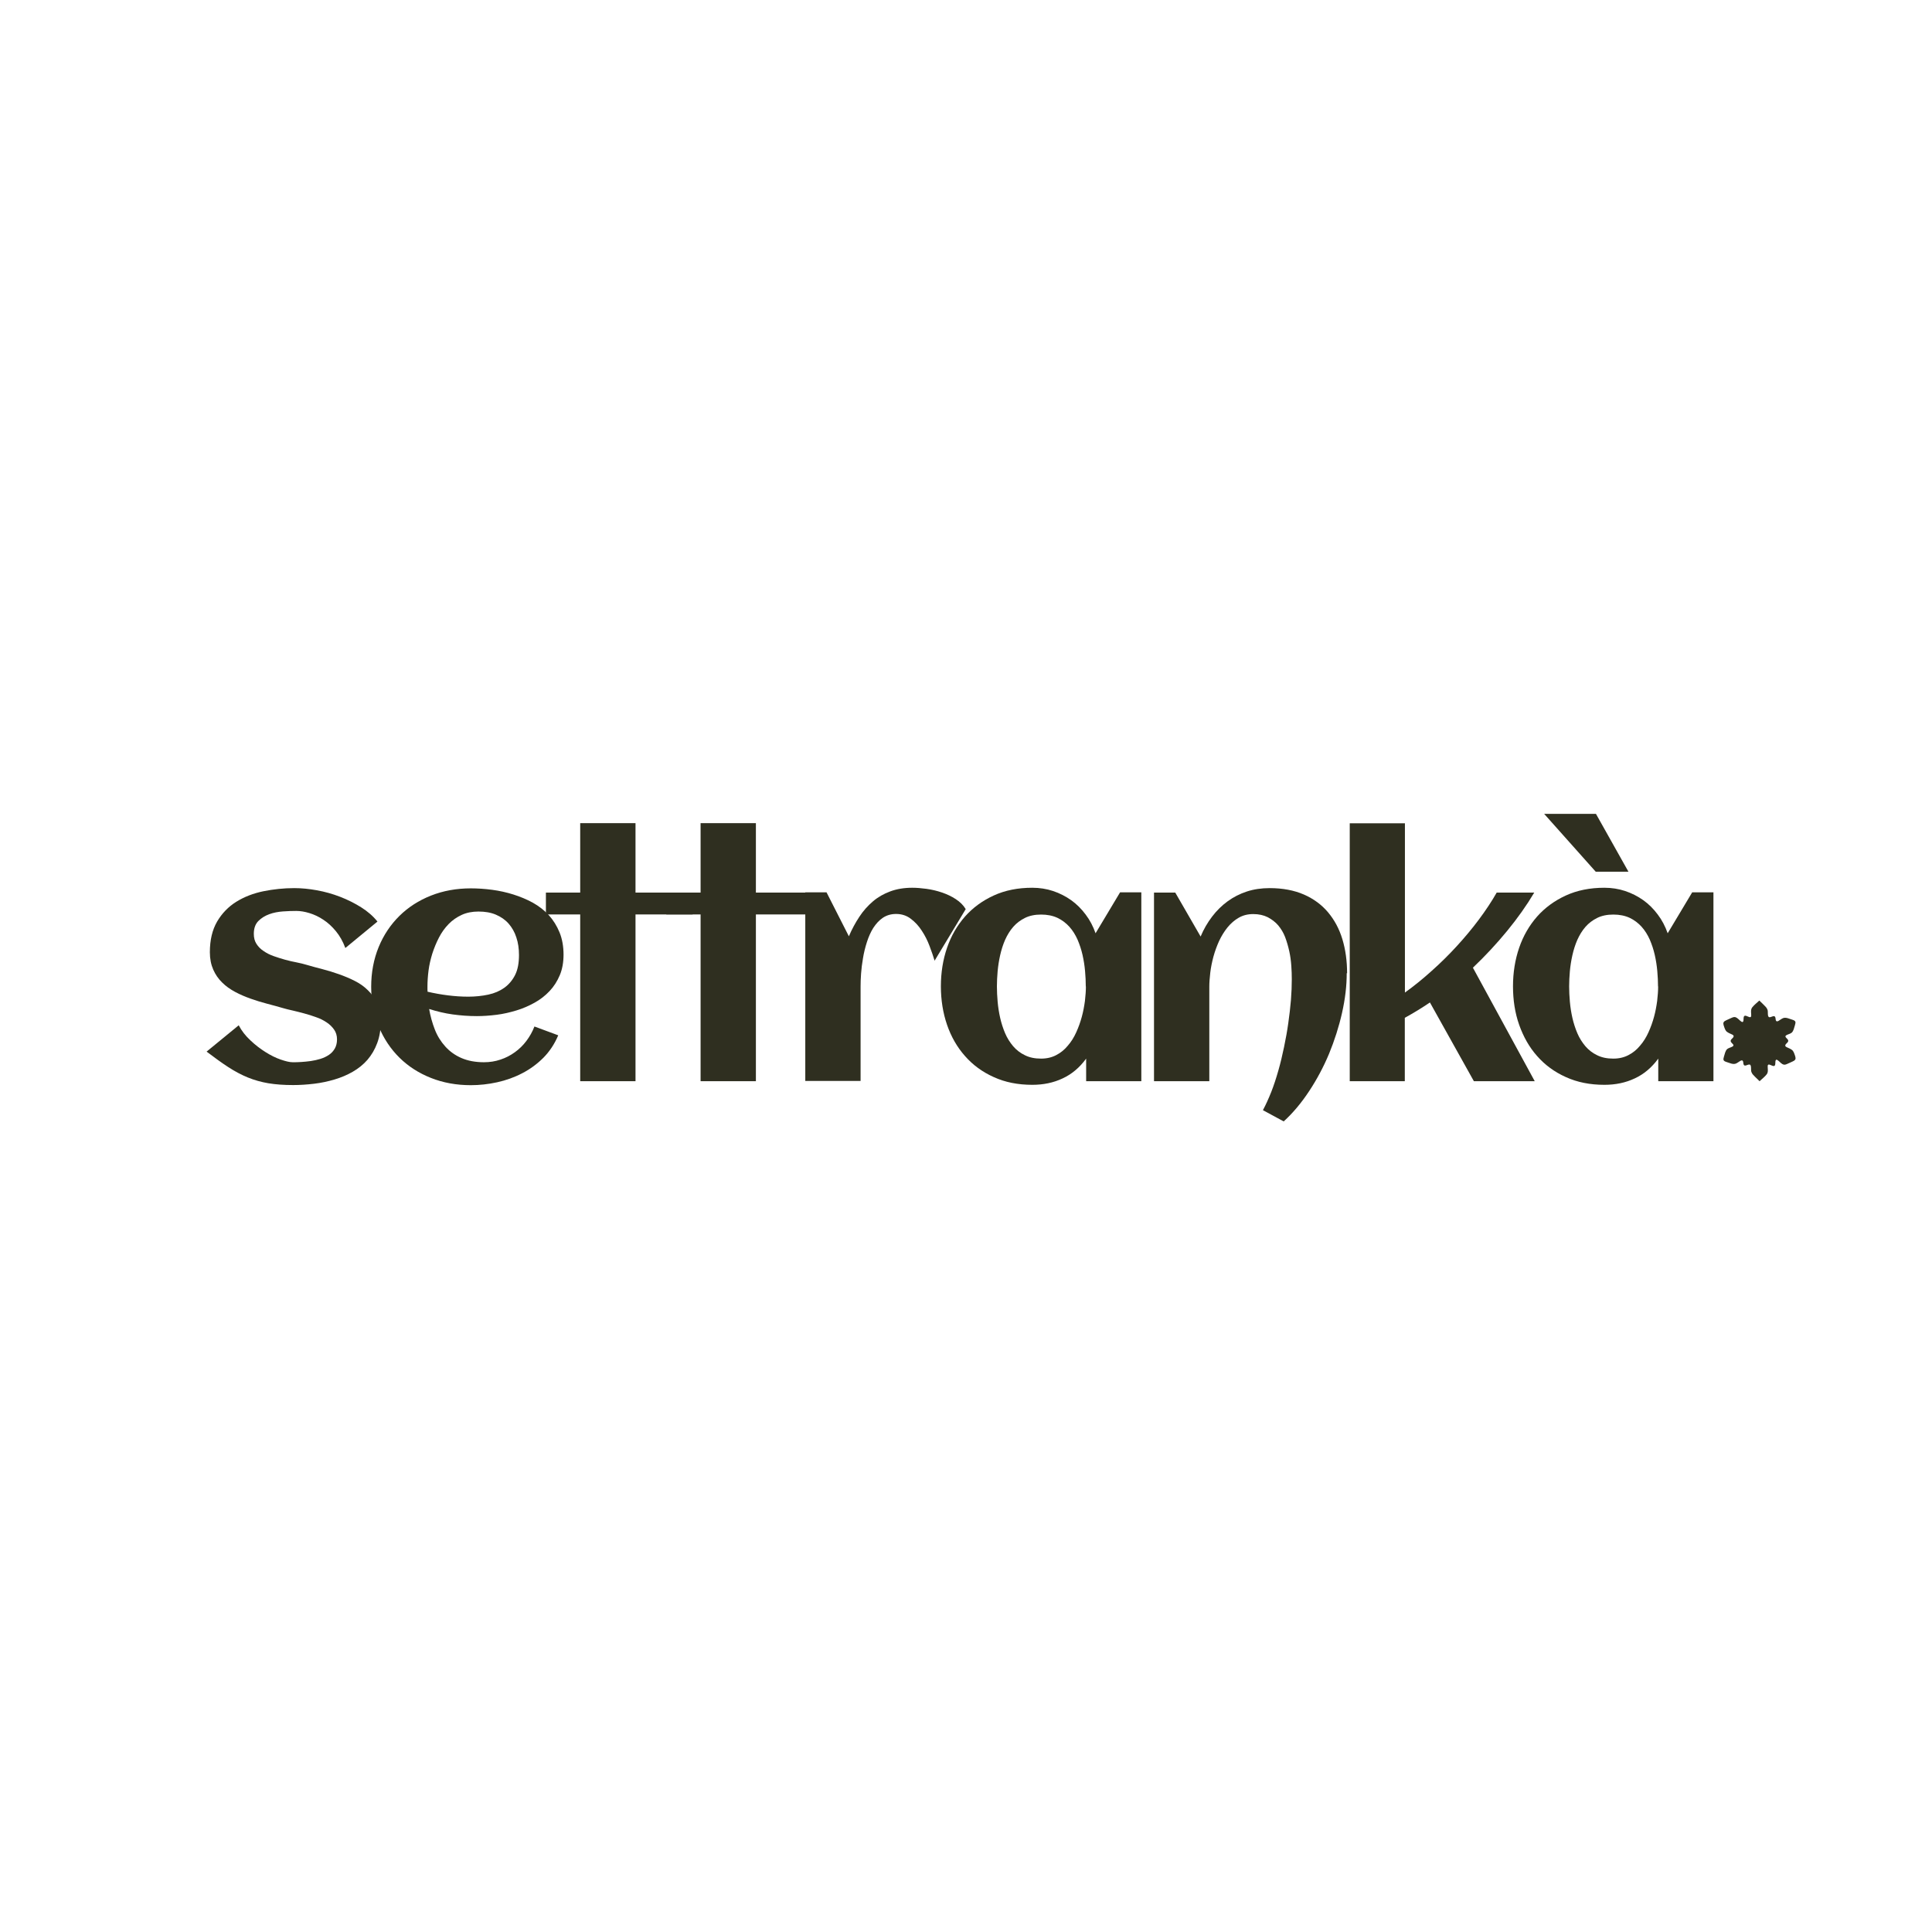
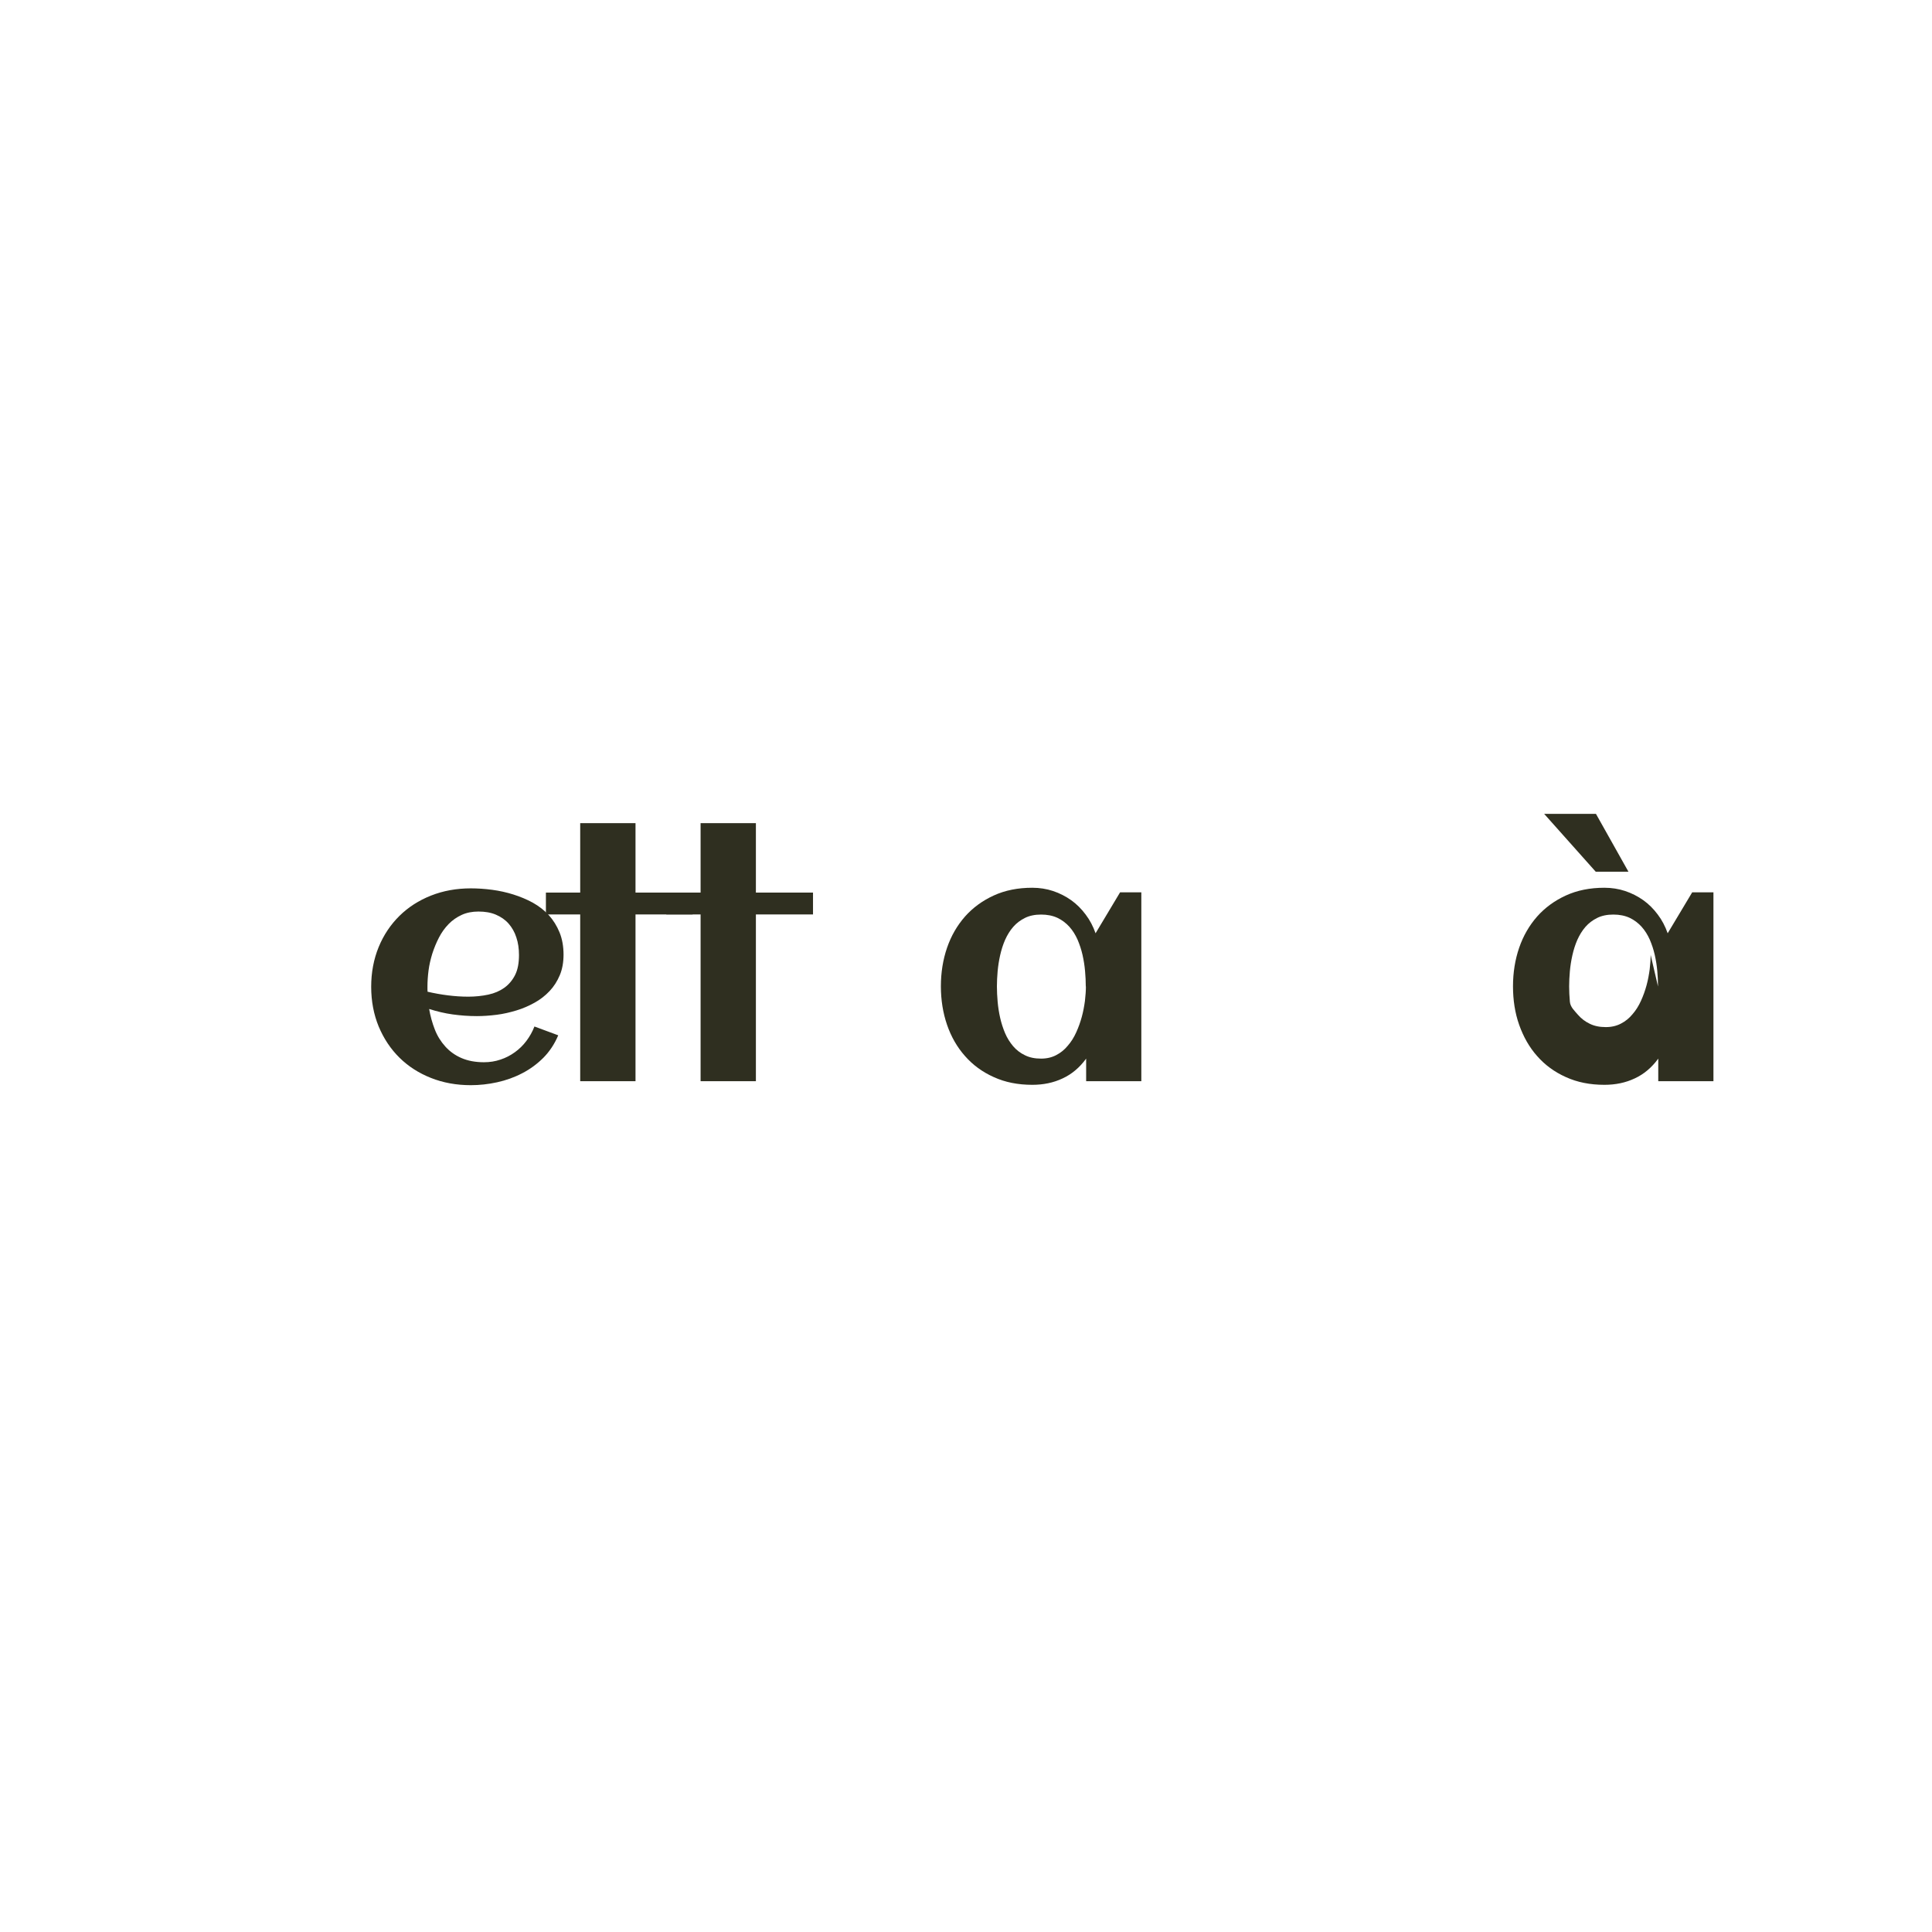
<svg xmlns="http://www.w3.org/2000/svg" viewBox="0 0 160 160" data-name="Capa 1" id="Capa_1">
  <defs>
    <style>
      .cls-1 {
        fill: #2f2f20;
      }
    </style>
  </defs>
  <g>
-     <path d="M31.54,84.55c0,.68-.1,1.29-.3,1.83s-.47.99-.81,1.39c-.34.39-.75.72-1.22.99-.47.27-.97.48-1.51.64-.54.16-1.1.28-1.68.35-.59.07-1.17.11-1.74.11-.78,0-1.46-.05-2.06-.15-.59-.1-1.16-.26-1.7-.48-.54-.22-1.08-.51-1.62-.86s-1.13-.78-1.79-1.28l2.66-2.18c.24.46.57.88.97,1.25.4.38.82.7,1.25.97.43.27.85.48,1.26.62.41.14.73.22.99.22.21,0,.44,0,.7-.02s.53-.04.8-.08.54-.1.8-.18c.26-.08.49-.19.7-.33s.37-.32.49-.53.18-.47.18-.76-.08-.58-.24-.8c-.16-.23-.36-.43-.62-.6-.25-.17-.54-.32-.87-.43-.32-.12-.65-.22-.98-.31-.33-.09-.65-.17-.95-.24-.31-.07-.57-.13-.8-.2-.41-.12-.85-.24-1.31-.36-.46-.12-.92-.26-1.37-.42-.45-.16-.88-.34-1.29-.56-.41-.22-.77-.47-1.08-.78-.31-.3-.56-.66-.74-1.07-.18-.41-.28-.89-.28-1.44,0-1.01.2-1.85.6-2.54.4-.68.93-1.23,1.59-1.64.66-.41,1.41-.7,2.24-.87.84-.17,1.69-.26,2.56-.26.6,0,1.22.06,1.88.18s1.3.3,1.92.54c.62.24,1.2.53,1.74.87.54.34.99.73,1.35,1.18l-2.66,2.19c-.2-.54-.46-1-.78-1.39s-.67-.71-1.04-.95c-.37-.25-.76-.43-1.15-.55s-.75-.18-1.09-.18-.69.01-1.1.04c-.41.03-.79.1-1.14.23-.36.13-.66.32-.91.57-.25.26-.37.61-.37,1.06,0,.32.07.6.22.83.15.23.34.43.59.59.24.17.52.31.83.42.31.11.63.21.95.3.32.09.64.16.95.22.31.06.58.13.82.2.41.12.85.24,1.32.36.46.12.92.26,1.37.42s.89.34,1.3.55c.42.21.79.47,1.1.78.32.31.57.66.76,1.07s.28.9.28,1.45Z" class="cls-1" />
    <path d="M46.67,79.05c0,.64-.1,1.21-.31,1.71-.21.5-.49.94-.85,1.32-.36.38-.77.7-1.24.96s-.97.48-1.5.64-1.08.29-1.64.36c-.56.07-1.11.11-1.64.11-.68,0-1.34-.05-2-.14-.66-.09-1.31-.25-1.95-.45.1.59.26,1.16.47,1.7s.5,1,.87,1.41c.36.4.8.72,1.33.95s1.15.35,1.87.35c.48,0,.93-.07,1.37-.22.43-.14.83-.35,1.19-.61.36-.26.68-.57.95-.93.27-.36.5-.76.67-1.2l1.97.73c-.3.71-.71,1.33-1.22,1.85-.52.52-1.1.95-1.76,1.29-.65.34-1.35.59-2.08.75-.73.16-1.46.24-2.18.24-1.19,0-2.29-.2-3.3-.6-1.01-.4-1.88-.96-2.61-1.68-.73-.72-1.3-1.58-1.72-2.58-.41-1-.62-2.1-.62-3.29s.21-2.29.62-3.29.99-1.86,1.72-2.58c.73-.72,1.6-1.28,2.61-1.68,1.01-.4,2.11-.6,3.3-.6.58,0,1.17.04,1.77.12.6.08,1.19.21,1.76.39s1.1.4,1.61.68c.5.28.94.62,1.32,1.03.37.41.67.89.89,1.43.22.54.33,1.16.33,1.85ZM35.41,82.13c.56.13,1.12.23,1.68.3s1.12.11,1.69.11,1.15-.06,1.66-.17c.51-.11.95-.3,1.33-.57.37-.27.67-.62.89-1.06.22-.44.32-.99.32-1.65,0-.53-.07-1.02-.22-1.46-.14-.44-.36-.82-.64-1.14-.28-.32-.63-.56-1.05-.74-.42-.18-.9-.26-1.45-.26-.51,0-.98.09-1.39.28-.41.19-.77.44-1.08.76s-.58.69-.8,1.12c-.22.42-.4.87-.55,1.33-.14.46-.25.92-.31,1.39-.06.47-.09.91-.09,1.33v.22c0,.07,0,.14.01.22Z" class="cls-1" />
    <path d="M52.63,89.54h-4.58v-13.81h-2.84v-1.81h2.84v-5.75h4.58v5.75h4.73v1.81h-4.73v13.81Z" class="cls-1" />
    <path d="M62.6,89.54h-4.58v-13.81h-2.84v-1.81h2.84v-5.75h4.58v5.75h4.73v1.81h-4.73v13.81Z" class="cls-1" />
-     <path d="M79.97,75.3l-2.57,4.26c-.11-.36-.25-.77-.42-1.22-.17-.45-.38-.87-.64-1.26-.25-.39-.55-.72-.91-.99-.35-.27-.76-.4-1.22-.4-.42,0-.79.11-1.1.32s-.57.5-.79.84c-.22.35-.39.74-.53,1.18-.14.44-.25.88-.32,1.32-.08.45-.13.87-.16,1.28-.03.41-.04.76-.04,1.06v7.83h-4.58v-15.62h1.76l1.85,3.64c.25-.59.54-1.12.87-1.62.32-.49.7-.91,1.12-1.27.42-.36.9-.63,1.44-.83.54-.2,1.14-.3,1.82-.3.35,0,.74.03,1.18.09.43.06.86.16,1.27.3.41.14.8.32,1.15.55.35.23.63.5.82.82Z" class="cls-1" />
    <path d="M94.52,89.54h-4.57v-1.87c-.54.74-1.19,1.29-1.95,1.64-.76.36-1.6.53-2.51.53-1.19,0-2.25-.21-3.19-.64-.94-.42-1.73-1-2.38-1.74-.65-.73-1.15-1.6-1.49-2.59-.34-.99-.51-2.06-.51-3.19s.17-2.2.51-3.19c.34-.99.84-1.85,1.49-2.59.65-.73,1.44-1.31,2.38-1.74s2-.64,3.19-.64c.6,0,1.18.09,1.72.27.54.18,1.05.44,1.5.76s.86.73,1.2,1.19c.35.46.62.98.82,1.55l2.03-3.39h1.76v15.62ZM89.92,81.7c0-.41-.02-.83-.06-1.28-.04-.45-.11-.9-.21-1.34-.1-.44-.24-.86-.41-1.26-.18-.4-.4-.76-.68-1.07-.28-.31-.61-.56-.99-.74-.39-.18-.84-.27-1.35-.27s-.96.09-1.34.28c-.38.19-.7.43-.97.74s-.49.67-.67,1.07c-.18.41-.31.83-.41,1.27-.1.44-.17.89-.21,1.33-.04.45-.06.87-.06,1.26s.02.82.06,1.27c.04.45.11.9.21,1.34.1.44.24.87.41,1.27s.4.76.67,1.08c.27.31.59.56.97.74.38.19.82.28,1.34.28.47,0,.89-.1,1.25-.29.37-.19.69-.45.96-.78.28-.32.51-.69.7-1.11s.34-.84.46-1.28c.12-.44.2-.88.26-1.32.05-.44.08-.84.08-1.2Z" class="cls-1" />
-     <path d="M111.53,80.59c0,1.06-.13,2.15-.39,3.3-.26,1.15-.62,2.27-1.07,3.37-.46,1.1-1.01,2.13-1.65,3.1-.64.97-1.34,1.81-2.11,2.51l-1.72-.93c.24-.45.47-.96.69-1.51.22-.56.41-1.15.59-1.78.18-.63.33-1.27.47-1.94s.26-1.33.35-1.98.17-1.29.22-1.91c.05-.62.07-1.19.07-1.72,0-.35-.01-.73-.04-1.13-.03-.4-.08-.8-.17-1.2-.09-.4-.2-.79-.34-1.16s-.34-.69-.57-.97c-.24-.28-.53-.5-.87-.68-.34-.17-.74-.26-1.2-.26s-.85.1-1.2.3c-.35.2-.66.47-.93.8s-.5.71-.7,1.13c-.19.42-.35.86-.47,1.3-.12.45-.21.89-.26,1.32s-.08.82-.08,1.16v7.83h-4.58v-15.62h1.76l2.1,3.64c.25-.6.57-1.15.95-1.65.38-.5.81-.92,1.29-1.27.48-.35,1.01-.62,1.59-.81.58-.19,1.21-.28,1.89-.28,1.08,0,2.02.18,2.83.53.8.35,1.47.84,2,1.47.53.63.93,1.37,1.19,2.23.26.86.39,1.8.39,2.82Z" class="cls-1" />
-     <path d="M116.35,89.54h-4.57v-21.36h4.57v14.02c.75-.54,1.49-1.14,2.21-1.79.73-.65,1.42-1.33,2.08-2.05.66-.72,1.27-1.45,1.83-2.2.56-.75,1.06-1.5,1.48-2.24h3.11c-.63,1.06-1.38,2.12-2.25,3.18-.87,1.06-1.81,2.07-2.83,3.04l5.12,9.4h-5.04l-3.64-6.52c-.68.46-1.37.88-2.08,1.27v5.25Z" class="cls-1" />
-     <path d="M141.9,89.54h-4.57v-1.87c-.54.74-1.19,1.29-1.95,1.64-.76.36-1.6.53-2.51.53-1.19,0-2.25-.21-3.19-.64-.94-.42-1.73-1-2.38-1.74-.65-.73-1.14-1.6-1.49-2.59s-.51-2.06-.51-3.19.17-2.2.51-3.19.84-1.85,1.49-2.59c.65-.73,1.44-1.31,2.38-1.74s2-.64,3.19-.64c.6,0,1.18.09,1.72.27.54.18,1.05.44,1.5.76s.86.73,1.2,1.19c.35.46.62.98.82,1.55l2.03-3.39h1.76v15.62ZM134.85,72.19h-2.7l-4.27-4.79h4.29l2.69,4.79ZM137.31,81.7c0-.41-.02-.83-.06-1.28-.04-.45-.11-.9-.21-1.34-.1-.44-.24-.86-.41-1.26-.18-.4-.4-.76-.68-1.07-.28-.31-.61-.56-.99-.74-.39-.18-.84-.27-1.35-.27s-.96.09-1.34.28c-.38.19-.7.43-.97.74s-.49.67-.67,1.07c-.18.41-.31.83-.41,1.27-.1.44-.17.89-.21,1.33-.04.45-.06.87-.06,1.26s.02.82.06,1.27c.04.45.11.9.21,1.34.1.44.24.87.41,1.27s.4.76.67,1.08c.27.31.59.56.97.74.38.19.82.28,1.34.28.47,0,.89-.1,1.25-.29.37-.19.69-.45.96-.78.28-.32.51-.69.7-1.11s.34-.84.46-1.28c.12-.44.2-.88.26-1.32.05-.44.08-.84.08-1.2Z" class="cls-1" />
+     <path d="M141.9,89.54h-4.57v-1.87c-.54.74-1.19,1.29-1.95,1.64-.76.36-1.6.53-2.51.53-1.19,0-2.25-.21-3.19-.64-.94-.42-1.73-1-2.38-1.74-.65-.73-1.14-1.6-1.49-2.59s-.51-2.06-.51-3.19.17-2.2.51-3.19.84-1.85,1.49-2.59c.65-.73,1.44-1.31,2.38-1.74s2-.64,3.19-.64c.6,0,1.18.09,1.72.27.54.18,1.05.44,1.5.76s.86.73,1.2,1.19c.35.46.62.98.82,1.55l2.03-3.39h1.76v15.62ZM134.85,72.19h-2.7l-4.27-4.79h4.29l2.69,4.79ZM137.31,81.7c0-.41-.02-.83-.06-1.28-.04-.45-.11-.9-.21-1.34-.1-.44-.24-.86-.41-1.26-.18-.4-.4-.76-.68-1.07-.28-.31-.61-.56-.99-.74-.39-.18-.84-.27-1.35-.27s-.96.09-1.34.28c-.38.19-.7.43-.97.74s-.49.67-.67,1.07c-.18.41-.31.83-.41,1.27-.1.44-.17.89-.21,1.33-.04.45-.06.87-.06,1.26s.02.82.06,1.27s.4.76.67,1.08c.27.31.59.56.97.74.38.19.82.28,1.34.28.47,0,.89-.1,1.25-.29.37-.19.69-.45.96-.78.28-.32.51-.69.7-1.11s.34-.84.46-1.28c.12-.44.2-.88.26-1.32.05-.44.08-.84.08-1.2Z" class="cls-1" />
  </g>
-   <path d="M145.72,89.54c.2-.19.43-.36.6-.58.1-.14.09-.3.08-.47,0-.11-.05-.33.09-.33.16,0,.5.31.53-.05.02-.1-.02-.31.09-.35.06-.01.16.08.22.13.44.43.47.3.99.08.16-.08.39-.14.38-.34,0-.07-.03-.15-.05-.22-.06-.17-.11-.36-.26-.47-.09-.07-.19-.11-.3-.16-.08-.04-.21-.08-.24-.16-.04-.19.32-.28.23-.49-.07-.15-.37-.28-.12-.41.13-.07.29-.1.41-.19.17-.14.21-.42.28-.63.08-.27.07-.36-.21-.45-.25-.07-.53-.23-.78-.13-.14.06-.25.16-.38.23-.05.03-.1.04-.14.03-.11-.04-.08-.22-.11-.31-.07-.26-.34,0-.51-.03-.18-.05-.07-.47-.15-.63-.05-.15-.18-.27-.3-.39-.12-.12-.25-.24-.37-.36-.2.19-.43.36-.6.58-.1.14-.09.3-.08.47,0,.11.05.33-.09.33-.16,0-.5-.31-.53.05-.02.1.02.31-.09.35-.06.01-.16-.08-.22-.13-.44-.43-.47-.3-.99-.08-.16.08-.39.14-.38.34,0,.07.03.15.05.22.06.17.11.36.26.47.09.07.19.11.3.16.08.04.21.08.24.16.04.19-.32.28-.23.49.07.15.37.28.12.41-.13.07-.29.1-.41.19-.17.14-.21.42-.28.63-.08.27-.07.36.21.45.25.07.53.23.78.13.14-.06.25-.16.38-.23.05-.03.1-.04.14-.03.11.04.08.22.11.31.07.26.34,0,.51.03.18.05.07.47.15.63.05.15.18.27.3.39.12.12.25.24.37.36Z" class="cls-1" />
</svg>